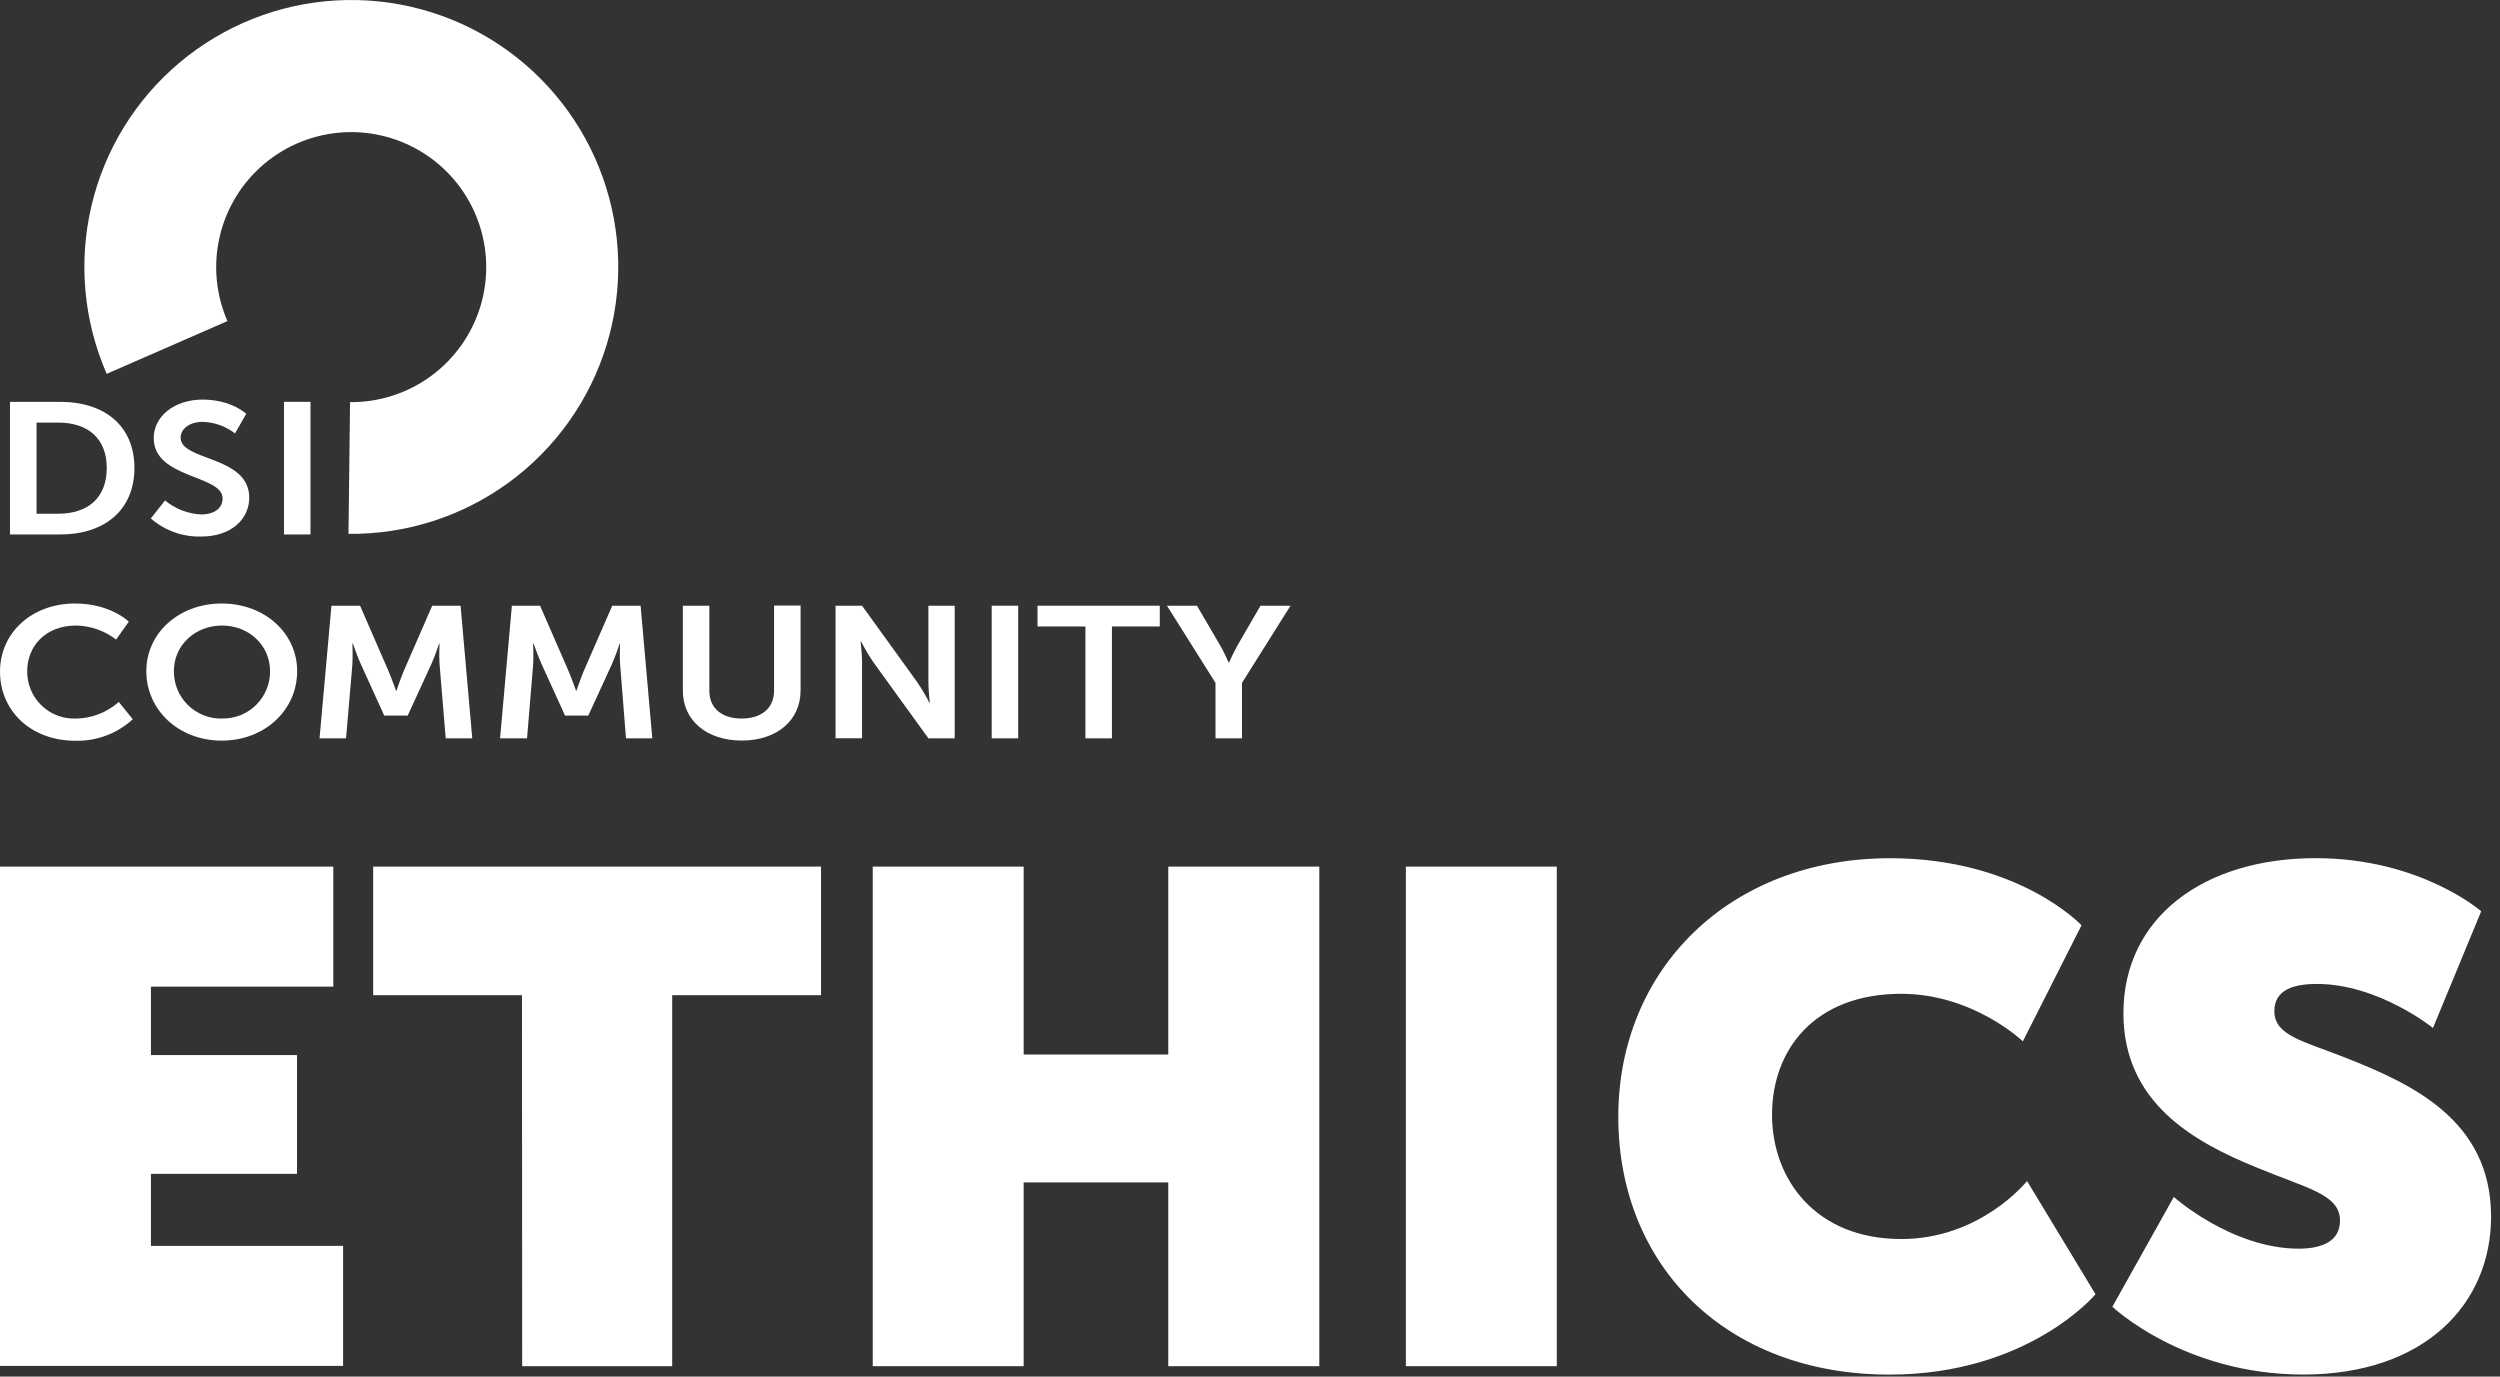
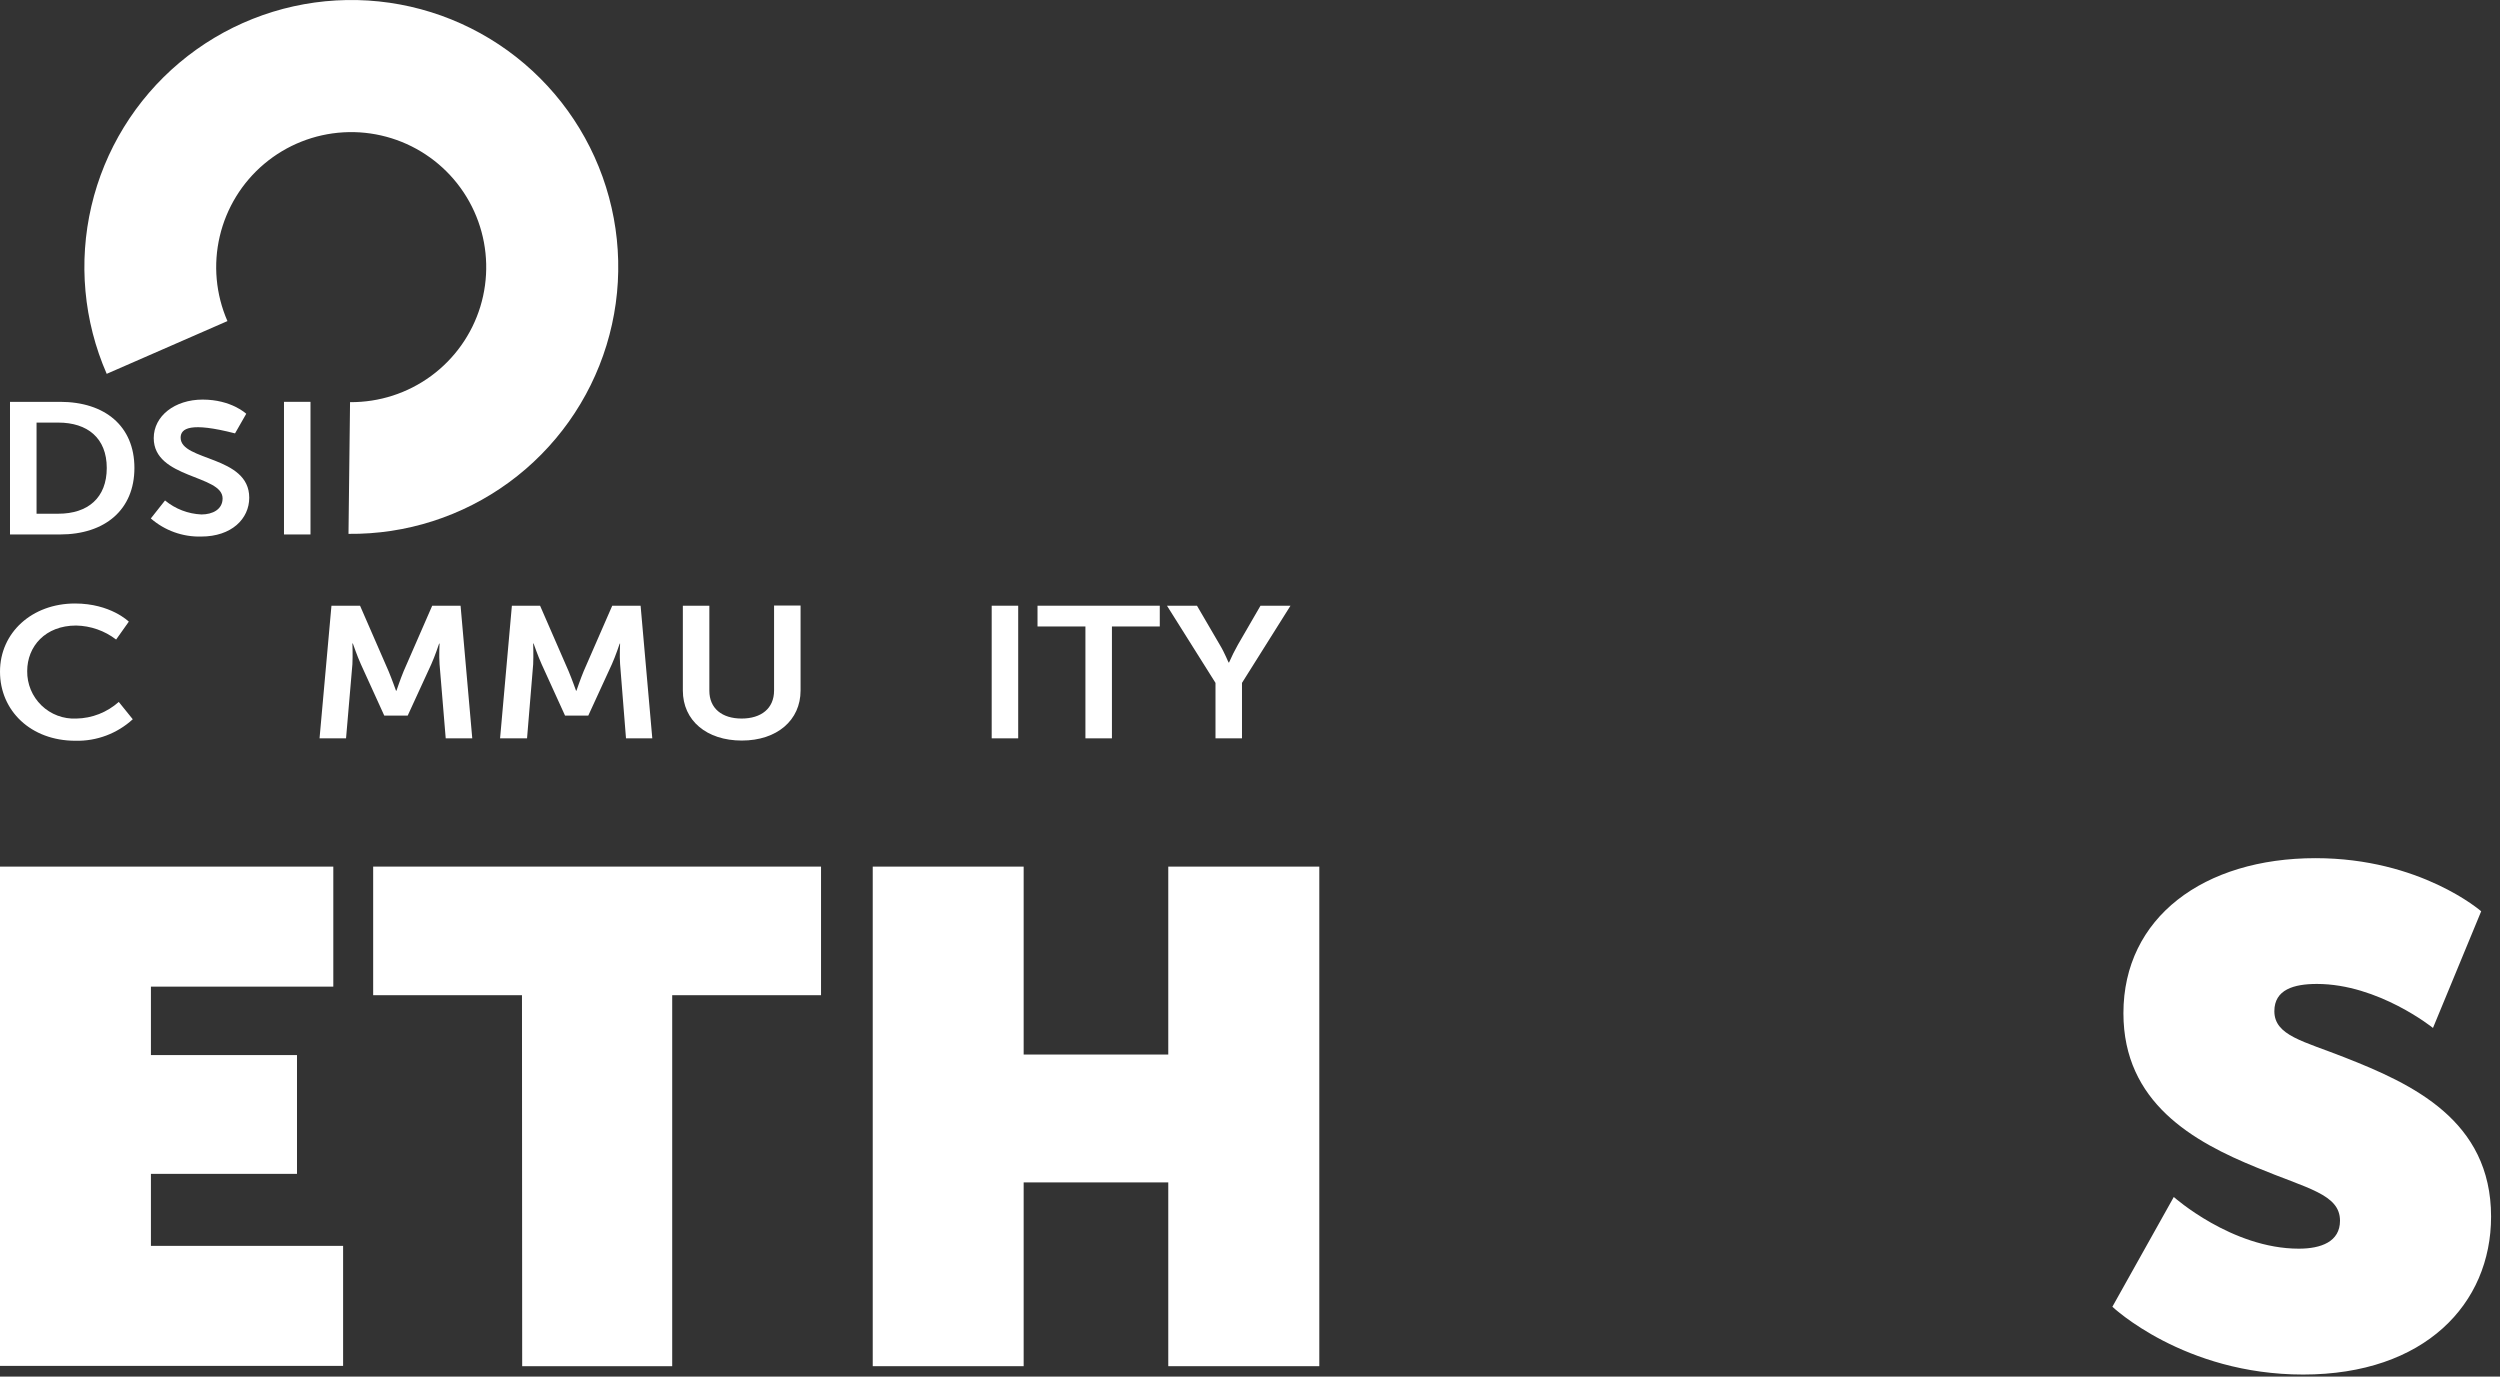
<svg xmlns="http://www.w3.org/2000/svg" width="158" height="87" viewBox="0 0 158 87" fill="none">
  <rect x="0" y="0" width="158" height="87" fill="#333333" stroke="none" />
  <path d="M0.632 25.396H3.792C6.637 25.396 8.495 26.933 8.495 29.575C8.495 32.217 6.637 33.778 3.792 33.778H0.632V25.396ZM3.685 32.467C5.553 32.467 6.747 31.465 6.747 29.575C6.747 27.685 5.527 26.708 3.685 26.708H2.31V32.467H3.685Z" fill="white" />
-   <path d="M10.43 31.629C11.08 32.167 11.888 32.477 12.731 32.514C13.432 32.514 14.068 32.197 14.068 31.499C14.068 30.001 9.716 30.26 9.716 27.688C9.716 26.294 11.043 25.254 12.806 25.254C14.627 25.254 15.562 26.151 15.562 26.151L14.854 27.39C14.265 26.937 13.547 26.682 12.803 26.66C12.026 26.66 11.416 27.071 11.416 27.662C11.416 29.151 15.752 28.784 15.752 31.455C15.752 32.788 14.636 33.91 12.715 33.91C11.548 33.941 10.413 33.532 9.532 32.766L10.43 31.629Z" fill="white" />
+   <path d="M10.43 31.629C11.08 32.167 11.888 32.477 12.731 32.514C13.432 32.514 14.068 32.197 14.068 31.499C14.068 30.001 9.716 30.26 9.716 27.688C9.716 26.294 11.043 25.254 12.806 25.254C14.627 25.254 15.562 26.151 15.562 26.151L14.854 27.39C12.026 26.66 11.416 27.071 11.416 27.662C11.416 29.151 15.752 28.784 15.752 31.455C15.752 32.788 14.636 33.91 12.715 33.91C11.548 33.941 10.413 33.532 9.532 32.766L10.43 31.629Z" fill="white" />
  <path d="M17.948 25.396H19.623V33.778H17.948V25.396Z" fill="white" />
  <path d="M4.741 38.141C6.988 38.141 8.141 39.288 8.141 39.288L7.339 40.419C6.612 39.861 5.726 39.551 4.81 39.534C2.86 39.534 1.719 40.855 1.719 42.414C1.714 42.818 1.791 43.219 1.946 43.593C2.102 43.966 2.332 44.303 2.622 44.584C2.913 44.865 3.259 45.084 3.637 45.226C4.015 45.369 4.419 45.432 4.823 45.413C5.815 45.396 6.767 45.022 7.506 44.361L8.391 45.457C7.404 46.362 6.105 46.849 4.766 46.816C1.947 46.816 0 44.92 0 42.448C0 39.977 2.026 38.141 4.741 38.141Z" fill="white" />
-   <path d="M14.014 38.141C16.728 38.141 18.78 40.018 18.78 42.414C18.78 44.882 16.728 46.807 14.014 46.807C11.299 46.807 9.248 44.882 9.248 42.414C9.248 40.018 11.299 38.141 14.014 38.141ZM14.014 45.41C14.413 45.421 14.81 45.352 15.182 45.206C15.554 45.06 15.893 44.841 16.178 44.561C16.463 44.282 16.688 43.947 16.841 43.578C16.994 43.209 17.071 42.813 17.067 42.414C17.067 40.764 15.717 39.534 14.029 39.534C12.342 39.534 10.989 40.764 10.989 42.414C10.985 42.811 11.061 43.205 11.212 43.572C11.363 43.939 11.586 44.272 11.868 44.552C12.15 44.832 12.485 45.052 12.854 45.2C13.222 45.348 13.617 45.42 14.014 45.413V45.41Z" fill="white" />
  <path d="M20.948 38.281H22.755L24.56 42.425C24.768 42.921 25.028 43.654 25.028 43.654H25.056C25.056 43.654 25.303 42.921 25.508 42.425L27.316 38.281H29.108L29.847 46.663H28.169L27.78 41.976C27.739 41.423 27.78 40.677 27.78 40.677H27.752C27.752 40.677 27.48 41.492 27.259 41.976L25.767 45.225H24.285L22.806 41.976C22.585 41.492 22.3 40.667 22.3 40.667H22.272C22.272 40.667 22.3 41.423 22.272 41.976L21.87 46.663H20.195L20.948 38.281Z" fill="white" />
  <path d="M32.351 38.281H34.133L35.938 42.425C36.147 42.921 36.406 43.654 36.406 43.654H36.431C36.431 43.654 36.681 42.921 36.886 42.425L38.694 38.281H40.486L41.225 46.663H39.563L39.19 41.976C39.149 41.423 39.19 40.677 39.19 40.677H39.165C39.165 40.677 38.893 41.492 38.672 41.976L37.18 45.225H35.71L34.231 41.976C34.01 41.492 33.722 40.667 33.722 40.667H33.697C33.697 40.667 33.722 41.423 33.697 41.976L33.309 46.663H31.605L32.351 38.281Z" fill="white" />
  <path d="M43.156 38.282H44.831V43.655C44.831 44.777 45.637 45.412 46.87 45.412C48.102 45.412 48.921 44.78 48.921 43.642V38.27H50.596V43.642C50.596 45.52 49.104 46.803 46.883 46.803C44.661 46.803 43.156 45.539 43.156 43.642V38.282Z" fill="white" />
-   <path d="M52.806 38.281H54.481L57.976 43.123C58.257 43.541 58.512 43.974 58.741 44.422H58.766C58.766 44.422 58.675 43.619 58.675 43.123V38.281H60.337V46.663H58.675L55.182 41.831C54.901 41.415 54.646 40.982 54.417 40.535H54.389C54.389 40.535 54.481 41.337 54.481 41.831V46.66H52.806V38.281Z" fill="white" />
  <path d="M62.675 38.281H64.35V46.663H62.675V38.281Z" fill="white" />
  <path d="M68.599 39.593H65.571V38.281H73.298V39.593H70.274V46.663H68.599V39.593Z" fill="white" />
  <path d="M76.819 43.158L73.753 38.281H75.649L77.09 40.75C77.406 41.268 77.637 41.881 77.65 41.872H77.675C77.842 41.488 78.029 41.114 78.234 40.75L79.663 38.281H81.559L78.494 43.158V46.663H76.819V43.158Z" fill="white" />
  <path d="M22.025 33.74C25.666 33.779 29.221 32.638 32.161 30.489C35.1 28.34 37.265 25.298 38.332 21.817C39.4 18.337 39.313 14.604 38.084 11.177C36.855 7.749 34.55 4.812 31.514 2.802C28.478 0.793 24.873 -0.181 21.238 0.028C17.604 0.236 14.133 1.614 11.347 3.957C8.56 6.3 6.606 9.482 5.776 13.027C4.947 16.572 5.286 20.291 6.744 23.627L14.374 20.293C13.638 18.605 13.468 16.726 13.889 14.934C14.309 13.142 15.297 11.534 16.706 10.35C18.115 9.166 19.869 8.469 21.707 8.363C23.544 8.258 25.367 8.749 26.902 9.764C28.438 10.779 29.604 12.264 30.226 13.995C30.849 15.727 30.895 17.614 30.358 19.375C29.82 21.135 28.728 22.674 27.244 23.763C25.76 24.852 23.964 25.431 22.123 25.416L22.025 33.74Z" fill="white" />
  <path d="M0 54.77H21.065V62.355H9.538V66.681H18.77V74.188H9.538V78.739H21.684V86.324H0V54.77Z" fill="white" />
  <path d="M32.989 62.895H23.584V54.77H51.889V62.895H42.483V86.343H33.002L32.989 62.895Z" fill="white" />
  <path d="M55.157 54.77H64.695V66.647H73.835V54.77H83.38V86.343H73.835V74.728H64.695V86.343H55.157V54.77Z" fill="white" />
-   <path d="M88.851 54.77H98.389V86.343H88.851V54.77Z" fill="white" />
-   <path d="M119.454 54.24C127.579 54.24 131.552 58.478 131.552 58.478L127.845 65.811C127.845 65.811 124.709 62.808 120.162 62.808C114.64 62.808 111.992 66.383 111.992 70.447C111.992 74.512 114.729 78.307 120.162 78.307C125.193 78.307 128.11 74.641 128.11 74.641L132.437 81.796C132.437 81.796 128.199 86.875 119.409 86.875C109.119 86.875 102.276 80.03 102.276 70.58C102.276 61.263 109.296 54.24 119.454 54.24Z" fill="white" />
  <path d="M137.383 75.649C137.383 75.649 141.049 78.916 145.284 78.916C146.697 78.916 147.888 78.474 147.888 77.15C147.888 75.472 145.815 75.118 142.636 73.793C138.616 72.159 134.2 69.685 134.2 64.034C134.2 57.985 139.279 54.236 146.343 54.236C152.98 54.236 156.811 57.593 156.811 57.593L153.764 64.966C153.764 64.966 150.319 62.185 146.431 62.185C144.975 62.185 143.739 62.539 143.739 63.907C143.739 65.453 145.594 65.804 148.163 66.821C152.446 68.5 157.436 70.797 157.436 76.891C157.436 82.409 153.242 86.871 145.559 86.871C138.009 86.871 133.502 82.586 133.502 82.586L137.383 75.649Z" fill="white" />
</svg>